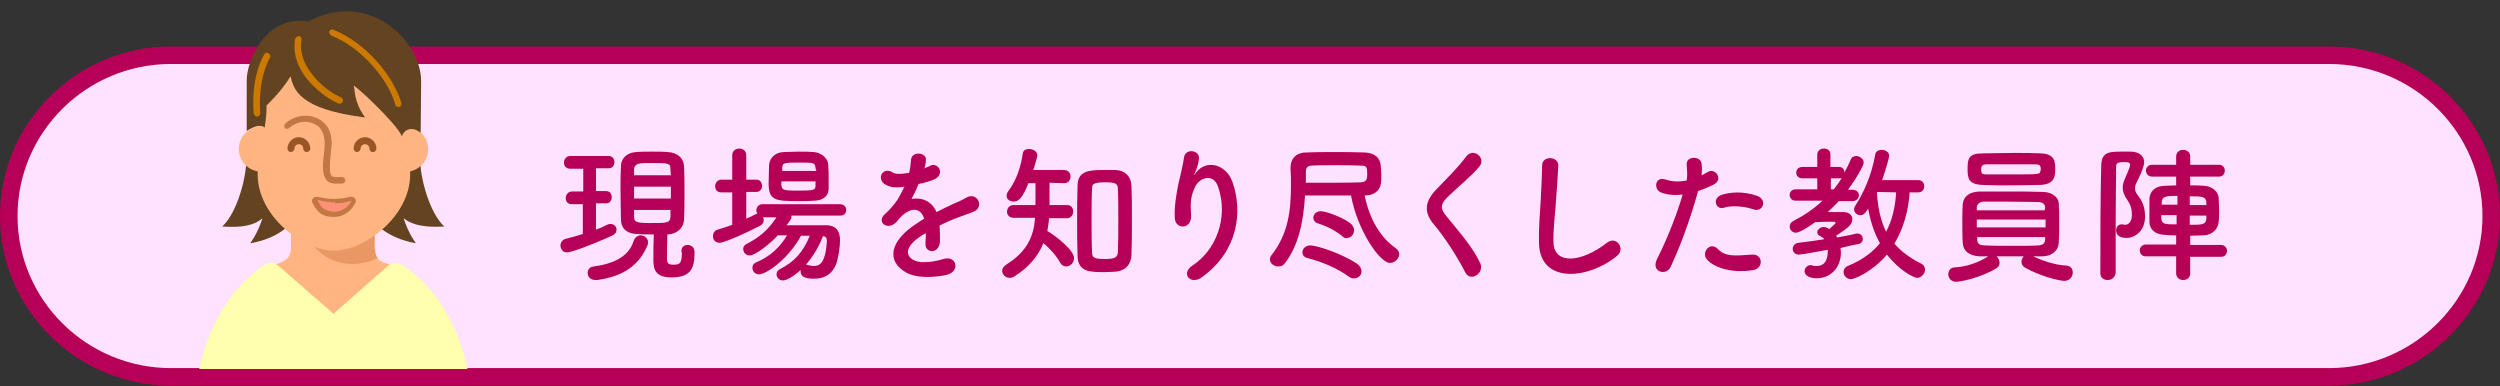
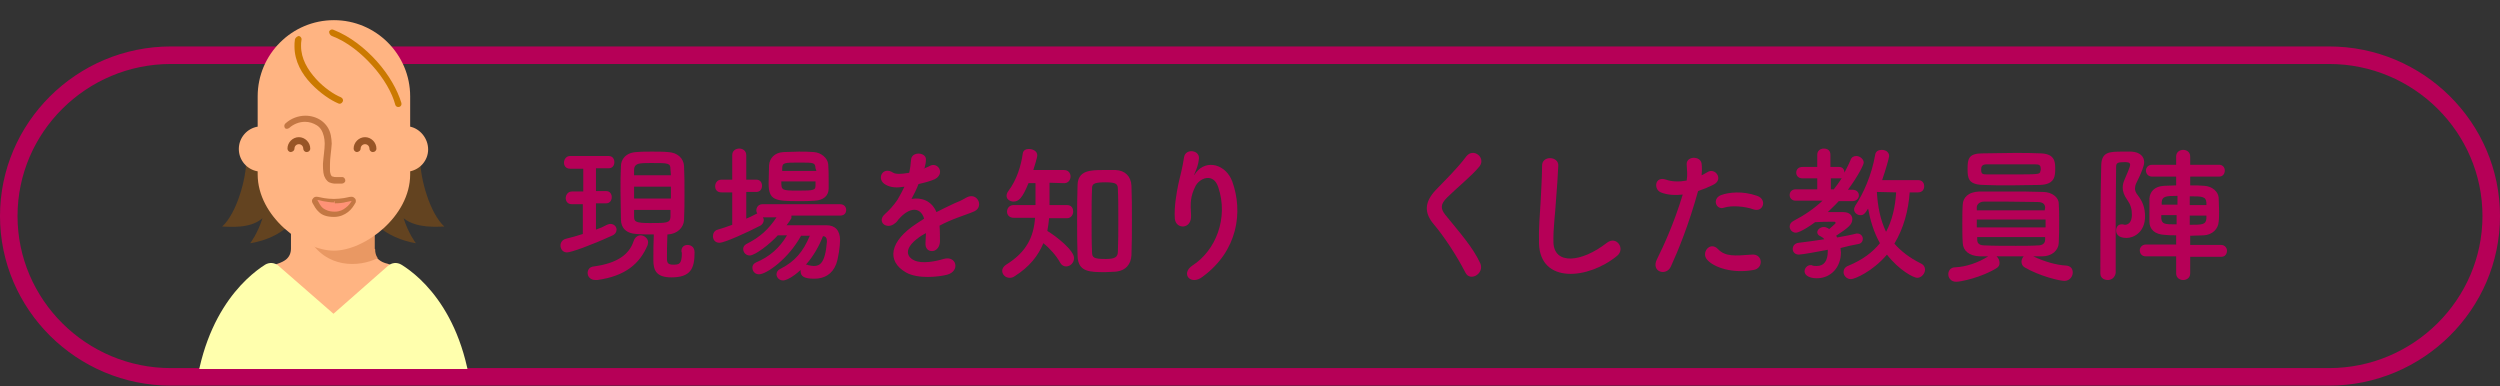
<svg xmlns="http://www.w3.org/2000/svg" xmlns:xlink="http://www.w3.org/1999/xlink" version="1.1" id="レイヤー_1" x="0px" y="0px" viewBox="0 0 570.5 88.1" style="enable-background:new 0 0 570.5 88.1;" xml:space="preserve">
  <rect x="0" y="0" width="570.5" height="88.1" fill="#333333" stroke="none" />
  <style type="text/css">
	.st0{fill:#FFE2FF;}
	.st1{fill:none;stroke:#B60057;stroke-width:4;stroke-linecap:round;stroke-linejoin:round;stroke-miterlimit:10;}
	.st2{fill:#B60057;}
	.st3{clip-path:url(#SVGID_00000127764223012110746390000009305941533332905648_);}
	.st4{fill:#634320;}
	.st5{fill:#FFB482;}
	.st6{fill:#E99863;}
	.st7{fill:#FFFFAD;}
	.st8{fill:#C37743;}
	.st9{fill:#FF9276;}
	.st10{fill:#985526;}
	.st11{fill:#CB7900;}
</style>
  <g>
    <g>
-       <path class="st0" d="M568.5,49.3c0,20.2-16.7,36.7-37,36.7H39c-20.4,0-37-16.5-37-36.7s16.6-36.7,37-36.7h492.5    C551.9,12.6,568.5,29.1,568.5,49.3z" />
      <path class="st1" d="M568.5,49.3c0,20.2-16.7,36.7-37,36.7H39c-20.4,0-37-16.5-37-36.7s16.6-36.7,37-36.7h492.5    C551.9,12.6,568.5,29.1,568.5,49.3z" />
    </g>
    <g>
      <path class="st2" d="M133.1,46.6h-2.6c-1,0-1.4-0.7-1.4-1.4c0-0.7,0.5-1.5,1.4-1.5h2.6v-5.2h-3c-1,0-1.4-0.7-1.4-1.4    c0-0.7,0.5-1.5,1.4-1.5h8.8c0.9,0,1.3,0.7,1.3,1.4s-0.4,1.4-1.3,1.4h-2.9v5.2h2.3c0.9,0,1.3,0.7,1.3,1.4s-0.4,1.4-1.3,1.4h-2.3v6    c0.9-0.3,1.8-0.7,2.5-1.1c0.3-0.1,0.5-0.2,0.8-0.2c0.8,0,1.4,0.6,1.4,1.3c0,0.5-0.3,1.1-1.1,1.4c-4.8,2.2-9.3,3.8-10.2,3.8    c-1,0-1.5-0.8-1.5-1.6c0-0.6,0.4-1.3,1.2-1.5c1.3-0.3,2.6-0.7,3.9-1.1V46.6z M136.3,63.9c-0.2,0-0.3,0-0.4,0    c-1.2,0-1.8-0.8-1.8-1.6c0-0.7,0.4-1.4,1.4-1.5c5.3-0.7,8.1-2.7,9.1-5.8c0.3-0.9,1-1.3,1.6-1.3c0.8,0,1.7,0.7,1.7,1.6    c0,0.2-0.1,0.4-0.1,0.6C146,60.2,142.7,63,136.3,63.9z M155.5,57.3c0-1,0.7-1.4,1.4-1.4c0.7,0,1.6,0.4,1.6,1.7    c0,3.7-0.9,5.7-5.3,5.7c-3.5,0-4.1-1.7-4.1-3.9c0-2,0-4,0.1-5.9c-1.4,0-2.8,0-3.9-0.1c-2.4-0.1-3.6-1.4-3.6-3.3    c0-2.1-0.1-4.4-0.1-6.6c0-1.9,0-3.8,0.1-5.6c0-1.5,1.1-3.1,3.6-3.2c1-0.1,2.3-0.1,3.5-0.1c1.3,0,2.6,0,3.6,0.1    c2.3,0.1,3.6,1.5,3.7,3.2c0.1,2,0.1,4,0.1,6.2c0,2.1,0,4.1-0.1,6.1c-0.1,1.8-1.6,3.2-3.7,3.3h-0.1c-0.1,2.1-0.1,4-0.1,5.6    c0,0.9,0.3,1.3,1.4,1.3c1.4,0,2-0.1,2-2.7C155.5,57.5,155.5,57.4,155.5,57.3L155.5,57.3z M153,38.6c0-1.4-0.5-1.4-4.3-1.4    c-1,0-2,0-2.6,0.1c-0.9,0.1-1.4,0.6-1.4,1.4l0,1.3h8.4L153,38.6z M153.1,42.6h-8.4v2.7h8.4V42.6z M144.7,47.9c0,0.5,0,1.1,0,1.6    c0,1.1,0.4,1.4,3.6,1.4c3.9,0,4.6,0,4.7-1.4c0-0.5,0-1.1,0-1.6H144.7z" />
      <path class="st2" d="M180.6,49.8c-0.3,0.5-0.7,1.1-1.1,1.6c2,0,4.4,0,6.6,0c0.9,0,1.7,0,2.5,0c2,0,3.1,1.2,3.1,3.4    c0,1.4-0.4,4.2-0.9,5.5c-0.9,2.3-2.7,3.3-5,3.3c-2.2,0-3.1-0.5-3.1-1.7c0-0.1,0-0.2,0-0.3c-1.7,1.6-3.3,2.4-4,2.4    c-0.9,0-1.5-0.7-1.5-1.4c0-0.4,0.2-0.9,0.8-1.2c3.4-1.7,5.3-4,6.8-7.6h-2c-2.9,5.3-7.9,8.8-9.6,8.8c-0.9,0-1.5-0.7-1.5-1.5    c0-0.5,0.2-0.9,0.8-1.2c3.1-1.3,5.4-3.3,7.1-6.2c-0.7,0-1.4,0-2.1,0c-1.8,2-5.2,4.6-6.4,4.6c-0.9,0-1.5-0.7-1.5-1.5    c0-0.4,0.2-0.8,0.7-1.1c3.2-1.6,5.1-3.4,6.9-6.1h-3.1c0.1,0.2,0.2,0.4,0.2,0.6c0,0.5-0.3,1.1-1,1.4c-2.5,1.3-7.9,3.8-9.1,3.8    c-1,0-1.5-0.7-1.5-1.5c0-0.6,0.3-1.3,1.1-1.5c1.1-0.3,2.2-0.7,3.3-1.1l0-7.4h-2.5c-1,0-1.4-0.7-1.4-1.4c0-0.7,0.5-1.5,1.4-1.5h2.5    v-5.6c0-1,0.8-1.5,1.6-1.5c0.8,0,1.6,0.5,1.6,1.5v5.6h2.3c0.9,0,1.3,0.7,1.3,1.4s-0.4,1.4-1.3,1.4h-2.3v6.1c0.7-0.3,1.4-0.6,2.1-1    c0.2-0.1,0.3-0.1,0.4-0.2c-0.1-0.2-0.2-0.4-0.2-0.7c0-0.7,0.5-1.4,1.4-1.4h17.7c0.9,0,1.4,0.6,1.4,1.3c0,0.7-0.4,1.3-1.4,1.3    H180.6z M185.9,45.8c-1.1,0.1-2.4,0.1-3.6,0.1c-5.5,0-6.9-0.2-6.9-4.1c0-1.3,0.1-2.9,0.1-4.1c0.1-1.5,1.2-2.9,3.3-3    c1.2,0,2.3-0.1,3.5-0.1c1.2,0,2.3,0,3.4,0.1c1.7,0.1,3.2,1.4,3.3,2.8c0.1,1.1,0.1,2.4,0.1,3.7c0,0.6,0,1.2,0,1.8    C189.1,44.7,187.9,45.7,185.9,45.8z M186.2,41.4h-7.9c0,2,0,2.1,3.8,2.1c3.7,0,4-0.1,4-1.2V41.4z M186.1,38.4    c-0.1-1.3-0.3-1.3-3.7-1.3c-3.5,0-3.9,0-3.9,1.4l0,0.5h7.8L186.1,38.4z M183.9,60.4c0.1,0,0.1,0,0.2,0s0.2,0,0.3,0.1    c0.5,0.1,0.9,0.2,1.3,0.2c1.3,0,2.6-0.5,3-5.5c0-0.1,0-0.1,0-0.2c0-0.7-0.3-1.1-0.9-1.1C186.9,56.2,185.6,58.5,183.9,60.4z" />
      <path class="st2" d="M210.7,38.5c0.5-0.2,1.1-0.4,1.4-0.6c1.9-1.1,3.7,1.7,1.2,3c-0.9,0.4-2.3,0.8-3.7,1.1c-0.4,1.1-1,2.3-1.6,3.4    c2.3-0.4,4.6,0.4,5.7,3c1.4-0.7,2.8-1.4,4.1-2c0.8-0.3,1.7-0.7,2.7-1.3c2.5-1.4,4.1,2,1.9,3.1c-1.1,0.5-1.9,0.7-3.7,1.4    c-1.4,0.5-3,1.2-4.3,1.9c0.1,1.1,0.1,2.5,0.1,3.7c-0.1,1.4-1,2.1-1.8,2.1c-0.9,0-1.6-0.6-1.5-1.9c0-0.7,0.1-1.5,0.1-2.2    c-0.3,0.2-0.6,0.3-0.9,0.5c-4.2,2.7-3.7,4.8-1.8,5.7c1.8,0.9,5.1,0.2,6.7-0.3c3-0.9,3.9,2.8,0.8,3.6c-2,0.5-6.6,1-9.3-0.5    c-4.6-2.6-3.8-7.2,2.4-11.2c0.5-0.3,1-0.7,1.7-1.1c-0.9-2.9-3.5-2.5-5.7,0c0,0-0.1,0.1-0.1,0.1c-0.3,0.4-0.5,0.7-0.8,0.9    c-1.9,1.7-4.4-0.3-2.3-2.1c0.9-0.8,2-2,2.8-3.2c0.6-1,1.1-2,1.6-3c-1.8,0.3-3.1,0.2-4.2-0.4c-2.4-1.2-0.8-4.4,1.6-2.8    c0.6,0.4,2,0.3,3.2,0.1c0.1,0,0.3,0,0.5-0.1c0.2-1,0.3-1.7,0.4-2.9c0.1-2,3.3-1.8,3.4-0.2c0,0.7-0.1,1.3-0.3,2L210.7,38.5z" />
      <path class="st2" d="M239.4,49.8c-0.1,1-0.2,1.9-0.4,2.9c2,1.2,6.1,4.4,6.1,6.2c0,1.1-0.9,1.9-1.8,1.9c-0.5,0-1-0.2-1.4-0.9    c-0.8-1.5-2.4-3.3-3.8-4.4c-1.2,2.9-3.2,5.4-6.5,7.5c-0.4,0.3-0.8,0.4-1.2,0.4c-1,0-1.7-0.8-1.7-1.6c0-0.5,0.3-1,0.9-1.4    c4.7-2.9,6.3-6.4,6.6-10.7h-4.9c-1,0-1.5-0.7-1.5-1.4c0-0.7,0.5-1.5,1.5-1.5h5c0-5,0-5,0-5l-1.6,0c-1.4,3.5-2.3,4.2-3.4,4.2    c-0.8,0-1.6-0.5-1.6-1.3c0-0.3,0.1-0.7,0.4-1.1c1.9-2.5,2.9-5.7,3.3-8.6c0.1-0.7,0.7-1,1.4-1c0.9,0,1.9,0.5,1.9,1.4    c0,0.2,0,0.6-0.9,3.4h7c1,0,1.5,0.7,1.5,1.5c0,0.7-0.5,1.5-1.4,1.5c0,0,0,0-0.1,0l-3.3-0.1c0,1.6,0,3.6,0,5.1h4    c1,0,1.4,0.7,1.4,1.5c0,0.7-0.5,1.5-1.4,1.5H239.4z M252.2,62.1c-3.5,0-6.2,0-6.3-3.7c-0.1-2.5-0.1-5.3-0.1-8.1    c0-2.8,0-5.5,0.1-8.1c0.1-3.3,2.9-3.4,5.8-3.4c1,0,2,0,2.9,0c2.1,0.1,3.5,1.4,3.6,3.6c0.1,2.4,0.1,5.1,0.1,7.8s0,5.4-0.1,8    c-0.1,2.1-1.3,3.6-3.7,3.8C253.9,62,253.1,62.1,252.2,62.1z M255.2,50.2c0-2.5,0-5-0.1-7c0-1.2-0.3-1.6-2.9-1.6    c-2.9,0-3,0.5-3,1.6c-0.1,2-0.1,4.4-0.1,6.8c0,2.7,0,5.3,0.1,7.5c0,1.3,0.4,1.6,3.1,1.6c2.1,0,2.8-0.4,2.8-1.7    C255.2,55.3,255.2,52.7,255.2,50.2z" />
      <path class="st2" d="M272.1,60.6c5.3-3.4,8.3-10.8,5.9-17.9c-1.1-3.4-4.4-2.1-5.3,0c-1,2.1-1.1,3.5-0.9,6.4    c0.2,3.3-3.5,3.3-3.7,0.8c-0.2-2.7,0.4-5.9,0.8-7.9c0.4-1.7,1-4,1.3-6.1c0.3-2.1,3.6-1.7,3.4,0.3c-0.1,1.2-0.5,2.3-0.9,3.2    c-0.4,0.9-0.1,0.5,0.2,0c2.5-3.2,6.9-1.8,8.3,2c2.5,6.9,1.3,15.8-6.7,21.7C271.8,65.3,269.3,62.5,272.1,60.6z" />
-       <path class="st2" d="M311.4,44.6c1.2,5.6,3.6,9.6,7.2,12.1c0.5,0.4,0.7,0.9,0.7,1.3c0,1-1,2-2.1,2c-2.3,0-7.4-7.3-8.9-15.4    c-2.4,0-5,0-7.5,0c-1,0-2,0-3,0c-0.3,5.6-1.4,11.5-4.7,15.6c-0.4,0.5-0.9,0.6-1.4,0.6c-1,0-1.9-0.7-1.9-1.6c0-0.3,0.1-0.6,0.3-0.9    c3.9-4.9,4.5-10.3,4.5-16.1c0-1.2,0-2.5-0.1-3.7c0-0.1,0-0.1,0-0.2c0-2.2,1.4-3.5,3.5-3.5c2-0.1,4-0.1,6.2-0.1    c2.4,0,4.9,0,7.3,0.1c2.4,0.1,3.5,1.4,3.6,3.1c0,0.4,0.1,1.2,0.1,1.8c0,0.5,0,1,0,1.4C315.2,43.1,314,44.6,311.4,44.6L311.4,44.6z     M307.9,63.2c-2.7-2-6.3-3.5-9.5-4.3c-0.8-0.2-1.2-0.7-1.2-1.3c0-0.8,0.7-1.6,1.8-1.6c1.6,0,7.5,2,10.7,4.2c0.7,0.5,1,1.2,1,1.7    c0,0.9-0.7,1.6-1.6,1.6C308.8,63.6,308.4,63.5,307.9,63.2z M297.9,41.7c1.4,0,3,0,4.5,0c3,0,6,0,8.2-0.1c1.4-0.1,1.4-1,1.4-2    c0-1.4-0.2-1.8-1.2-1.8c-1.9-0.1-4.1-0.1-6.3-0.1c-1.9,0-3.7,0-5.2,0.1c-1,0-1.3,0.6-1.3,1.4V41.7z M306.3,53.9    c-1.5-1.3-3.8-2.4-5.5-2.9c-0.7-0.2-1.1-0.7-1.1-1.3c0-0.7,0.6-1.5,1.7-1.5c1.3,0,5.2,1.5,6.8,2.8c0.5,0.4,0.8,1,0.8,1.5    c0,1-0.7,1.8-1.6,1.8C307.1,54.4,306.7,54.3,306.3,53.9z" />
      <path class="st2" d="M334.4,62.2c-2-3.9-4.9-8.3-7.2-11c-2.2-2.6-2.2-5,0.4-7.8c2.3-2.4,4.9-4.9,7-7.7c1.6-2.1,4.6,0.3,3,2.3    c-1.7,2.1-5.3,5-7.4,7.1c-1.5,1.5-1.5,2.5-0.4,3.9c3.4,4.2,6.3,7.4,8,11.1C338.8,62.4,335.5,64.4,334.4,62.2z" />
      <path class="st2" d="M351.2,55.6c-0.1-3.6,0.2-6.5,0.4-10.1c0.1-2.2,0.3-5.5,0.3-7.6c-0.1-2.5,3.8-2.3,3.7-0.1    c-0.1,2.1-0.3,5.4-0.5,7.6c-0.2,3.6-0.7,6.7-0.6,10c0.2,5,6.3,4.6,12.2,0c2.2-1.7,4.3,1.4,2.3,3C362.4,63.8,351.5,64.8,351.2,55.6    z" />
      <path class="st2" d="M381.3,60.8c-1,2.3-4.6,1.3-3.2-1.6c1.5-3,3.9-8.2,5.9-14.8c-1.8,0.2-3.5,0.1-5-0.5c-1.7-0.7-1.4-3.8,1.2-2.9    c1.4,0.5,3.1,0.5,4.7,0.2c0.2-1.3,0.1-2.2,0-3.7c-0.1-1.9,3.1-2,3.4-0.2c0.1,0.8,0.1,1.8,0,2.7c0.5-0.2,0.9-0.5,1.3-0.7    c1.8-1.2,3.9,1.7,1.3,2.9c-1,0.5-2.2,1-3.4,1.4C385.4,51.2,383,57.1,381.3,60.8z M389.6,59.3c-1.5-1.6,0.6-4.3,2.4-2.5    c1.7,1.8,3.8,1.6,7.8,1.3c2.5-0.2,2.7,3.1,0.4,3.5C395.3,62.5,391.1,61,389.6,59.3z M393.4,47.4c-1.8,0.6-2.8-2.1-0.6-2.9    c1.7-0.6,4.8-1,8.2,0.2c2.3,0.8,1.4,3.8-0.8,3.1C398.3,47.1,395.2,46.8,393.4,47.4z" />
      <path class="st2" d="M417.4,52.3c0.1-0.1,1.5-1.3,1.5-1.4c0-0.1-0.1-0.3-0.3-0.3c-1.6,0-3,0-4.4,0.1c-0.2,0.2-3.3,2.4-4.4,2.4    c-0.8,0-1.4-0.7-1.4-1.4c0-0.5,0.3-1,0.9-1.3c2.5-1.3,4.7-2.8,6.6-4.6l-6.1,0c-0.9,0-1.4-0.6-1.4-1.3s0.5-1.3,1.4-1.3h4.9v-2.5    h-3.4c-0.9,0-1.4-0.6-1.4-1.3s0.5-1.3,1.4-1.3h3.4v-2.8c0-0.9,0.7-1.4,1.5-1.4c0.8,0,1.5,0.4,1.5,1.4l0,2.8h2    c0.8,0,1.2,0.6,1.2,1.3c0.5-1,1-1.9,1.4-2.9c0.2-0.6,0.7-0.9,1.3-0.9c0.8,0,1.7,0.7,1.7,1.5c0,0.5-1.3,3.1-3.6,6.2h1    c1,0,1.5,0.6,1.5,1.3c0,0.6-0.5,1.3-1.5,1.3h0l-3.1,0c-0.8,0.9-1.7,1.7-2.5,2.5c1.2,0,2.4,0,3.5,0c1.5,0,2.1,0.8,2.1,1.6    c0,1.2-0.8,1.9-3.7,3.8c0.1,0.1,0.2,0.3,0.2,0.4c1.7-0.3,3.3-0.6,4.4-0.9c0.1,0,0.2,0,0.3,0c0.7,0,1.2,0.6,1.2,1.2    c0,0.5-0.3,1.1-1.1,1.2c-1.1,0.2-2.5,0.5-4,0.9c0,0.3,0.1,0.7,0.1,1c0,3.4-2.3,5.9-5.5,5.9c-1.6,0-2.8-0.6-2.8-1.6    c0-0.7,0.6-1.4,1.4-1.4c0.1,0,0.3,0,0.4,0.1c0.3,0.1,0.7,0.1,1,0.1c1.6,0,2.5-1.1,2.5-3.4c0-0.1,0-0.2,0-0.3    c-1.6,0.3-5.8,1.1-6.6,1.1c-0.9,0-1.4-0.6-1.4-1.3c0-0.6,0.4-1.3,1.4-1.4c1.8-0.2,3.8-0.5,5.8-0.8c-0.2-0.3-0.5-0.5-0.9-0.7    c-0.5-0.2-0.7-0.6-0.7-0.9c0-0.6,0.7-1.2,1.5-1.2c0.3,0,0.6,0.1,1,0.3L417.4,52.3z M418.4,43.3c0.7-0.9,1.3-1.7,1.9-2.7    c-0.1,0.1-0.3,0.1-0.5,0.1h-2v2.5H418.4z M435.8,43.8c-0.3,4.3-1.4,8.3-3.5,11.8c1.5,1.7,3.4,3.2,6,4.5c0.7,0.3,1,0.9,1,1.4    c0,0.9-0.8,1.9-1.8,1.9c-0.8,0-4.1-1.7-6.9-5.3c-3.3,3.9-7.4,5.6-8.2,5.6c-1,0-1.7-0.8-1.7-1.6c0-0.6,0.3-1.2,1.2-1.5    c3.1-1.3,5.4-3,7.1-5.1c-1.4-2.5-2.2-5.2-2.7-7.9c-0.8,1.3-1.1,1.5-1.8,1.5c-0.7,0-1.4-0.6-1.4-1.3c0-0.3,0.1-0.5,0.3-0.9    c1.8-2.7,3.7-6.9,4.5-11.5c0.1-0.9,0.8-1.2,1.5-1.2c0.9,0,1.7,0.5,1.7,1.4c0,0.4-0.8,3.2-1.6,5.5l8.2,0c1,0,1.4,0.7,1.4,1.4    s-0.4,1.4-1.4,1.4H435.8z M428.3,43.8c0.2,3.4,0.8,6.4,2.1,9.1c1.4-2.6,2.1-5.7,2.3-9L428.3,43.8z" />
      <path class="st2" d="M471.5,60.6c1.1,0.1,1.5,0.8,1.5,1.6c0,0.9-0.7,1.9-1.9,1.9c-1.1,0-5.7-1.1-9.1-3.1c-0.5-0.3-0.7-0.8-0.7-1.3    c0-0.4,0.2-0.9,0.5-1.2c-2,0-4.2,0-6.2,0c0.4,0.3,0.7,0.9,0.7,1.5c0,0.5-0.2,0.9-0.7,1.2c-3.4,2.1-8.1,3.1-9.2,3.1    c-1.2,0-1.8-0.9-1.8-1.7c0-0.8,0.5-1.6,1.6-1.6c2.3-0.1,5.2-1,7.5-2.5c-0.6,0-1.3,0-1.9,0c-2.5-0.1-3.8-1.3-3.9-3    c-0.1-1.3-0.1-2.9-0.1-4.5c0-1.6,0-3.2,0.1-4.4c0.1-1.4,1.1-2.8,3.8-2.9c1.8,0,4,0,6.3,0c2.8,0,5.6,0,8.2,0.1    c2.1,0,3.6,1.3,3.6,2.6c0.1,1.2,0.1,2.6,0.1,4c0,1.8,0,3.5-0.1,5.1c-0.1,1.6-1.5,3-3.8,3c-0.6,0-1.3,0-2,0    C466.5,59.7,469.3,60.5,471.5,60.6z M458.9,42.3c-2.3,0-4.5,0-6.4-0.1c-3.4-0.1-3.5-1.6-3.5-3.7c0-2.2,0.2-3.5,3.4-3.5    c2.2,0,4.8-0.1,7.3-0.1c2.1,0,4.2,0,6,0.1c3.1,0.1,3.3,1.8,3.3,3.4c0,1.7,0,3.7-3.5,3.8C463.4,42.2,461.1,42.3,458.9,42.3z     M466.8,50.1h-15.7v1.8h15.7V50.1z M466.7,47.4c0-0.8-0.5-1.3-1.7-1.3c-2,0-4.9-0.1-7.6-0.1c-1.7,0-3.3,0-4.6,0    c-1.1,0-1.7,0.7-1.7,1.3V48h15.5L466.7,47.4z M451.2,54.1v0.6c0,1,0.7,1.3,1.7,1.3c1.9,0.1,4.6,0.1,7.1,0.1c1.8,0,3.6,0,5.1-0.1    c0.9,0,1.6-0.4,1.6-1.3c0-0.2,0-0.4,0-0.6H451.2z M465.7,38.6c0-0.9-0.3-1.1-1.3-1.1c-1.6,0-3.6,0-5.5,0c-1.9,0-3.9,0-5.5,0    c-1.2,0-1.3,0.6-1.3,1.2c0,1,0.3,1.1,1.3,1.1c1.6,0,3.5,0,5.5,0c6.4,0,6.6,0,6.7-0.7C465.7,38.9,465.7,38.7,465.7,38.6z" />
      <path class="st2" d="M481,63.9c-0.9,0-1.7-0.5-1.7-1.5c0-6.2,0-17.9,0.2-24.7c0.1-3.1,1.9-3.1,5-3.1c0.6,0,1.3,0,1.9,0    c1.9,0.1,2.9,1.1,2.9,2.4c0,0.8-0.5,2.2-1.8,4.8c-0.2,0.4-0.3,0.9-0.3,1.2c0,0.5,0.2,1,0.6,1.5c1.1,1.4,1.7,2.8,1.7,4.9    c0,3.6-2.6,4.9-4.2,4.9c-2.1,0-2.4-1.1-2.4-1.7c0-0.7,0.4-1.4,1.2-1.4c0.1,0,0.2,0,0.3,0c0.2,0,0.3,0.1,0.5,0.1    c0.8,0,1.6-0.6,1.6-2.3c0-1.3-0.3-2.3-1-3.3c-0.8-1.1-1.1-2-1.1-2.9c0-0.7,0.2-1.3,0.5-2c0.1-0.3,1.2-2.6,1.2-3.2    s-0.7-0.6-1.3-0.6c-1.6,0-1.9,0.2-1.9,1.1c0,2.9-0.1,7-0.1,11.3c0,10.7,0,11.6,0,12.9C482.6,63.4,481.8,63.9,481,63.9z     M499.8,58.5v3.9c0,1-0.8,1.5-1.6,1.5c-0.8,0-1.6-0.5-1.6-1.5v-3.9h-6.9c-1,0-1.4-0.7-1.4-1.4c0-0.6,0.5-1.3,1.4-1.3h6.9v-2.1    c-0.9,0-1.8,0-2.6-0.1c-2.3-0.1-3.5-1.3-3.5-3c0-0.9,0-1.9,0-2.8s0-1.8,0-2.5c0.1-1.4,1-2.8,3.4-2.9c0.9,0,1.8-0.1,2.7-0.1v-2    h-5.5c-0.9,0-1.4-0.7-1.4-1.4c0-0.6,0.5-1.3,1.4-1.3h5.5v-1.9c0-1,0.8-1.5,1.6-1.5c0.8,0,1.6,0.5,1.6,1.5v1.9h6.6    c0.9,0,1.3,0.7,1.3,1.3c0,0.7-0.4,1.4-1.3,1.4h-6.6v2c1.1,0,2.2,0,3.2,0.1c1.9,0.1,3.2,1.4,3.3,2.7c0,1,0.1,2,0.1,3.1    c0,0.8,0,1.7-0.1,2.4c-0.1,1.6-1.4,3-3.4,3.1c-1,0-2,0.1-3.1,0.1v2.1h7.1c0.8,0,1.3,0.7,1.3,1.3c0,0.7-0.4,1.4-1.3,1.4H499.8z     M496.8,44.7c-2.5,0-3.4,0.1-3.5,1.4c0,0.2,0,0.4,0,0.6h3.6V44.7z M496.8,49.1h-3.6c0,0.3,0,0.5,0,0.7c0.1,1.4,0.9,1.4,3.5,1.4    V49.1z M503.5,46.8c0-0.2,0-0.4,0-0.6c-0.1-1.4-1.1-1.4-3.8-1.4v2H503.5z M499.7,49.1v2.2c2.7,0,3.7,0,3.8-1.4c0-0.2,0-0.5,0-0.7    H499.7z" />
    </g>
    <g>
      <defs>
        <rect id="SVGID_1_" x="37.1" width="77.8" height="84.2" />
      </defs>
      <clipPath id="SVGID_00000083049086029426700420000007997695367394537402_">
        <use xlink:href="#SVGID_1_" style="overflow:visible;" />
      </clipPath>
      <g style="clip-path:url(#SVGID_00000083049086029426700420000007997695367394537402_);">
        <path class="st4" d="M56.2,36.5c0,4.3-2.2,12.2-5.5,15.2c1.7,0,6.3,0.6,9.2-1.9c-1.1,3.5-2.8,5.7-2.8,5.7s7.6-0.9,10.7-6.5     c3.1-5.5,0-24.2,0-24.2L56.2,36.5z" />
        <path class="st4" d="M101.4,51.7c-3.3-3-5.5-10.9-5.5-15.2L84.2,24.8c0,0-3.1,18.7,0,24.2c3.1,5.5,10.7,6.5,10.7,6.5     s-1.7-2.2-2.8-5.7C95.1,52.2,99.8,51.7,101.4,51.7z" />
        <path class="st5" d="M101.9,80.7c-0.2,1.7-10.6-7.1-25.9-7.1s-25.7,8.8-25.9,7.1c-0.7-7,8.9-19.1,13.2-20.5c0.9-0.3,1.5-0.6,2-1     c0.7-0.6,1.1-1.4,1.1-2.5v-3.6c-0.6-0.6-1.2-1.5-1.8-2.5h22.6c-0.5,1-1.1,1.9-1.8,2.5v3.6c0,0.9,0.2,1.6,0.6,2.1     c0.1,0.2,0.3,0.3,0.5,0.5c0.5,0.4,1.1,0.7,2,0.9C93.1,61.7,102.6,73.7,101.9,80.7z" />
        <path class="st6" d="M85.6,56.8c0,0.9,0.2,1.6,0.6,2.1C82,61,74.4,61.4,70.4,54.3l13.7-3.6h3.2c-0.5,1-1.1,1.9-1.8,2.5V56.8z" />
        <path class="st7" d="M88.5,60.7L76.1,71.6h0L63.6,60.7c-0.9-0.8-2.1-0.9-3.1-0.3c-4.4,2.8-15.6,12.1-16.4,35h31.9H108     c-0.7-23-12-32.3-16.4-35C90.6,59.8,89.4,59.9,88.5,60.7z" />
        <path class="st5" d="M93.6,28.9V22c0-9.6-7.8-17.4-17.4-17.4S58.8,12.4,58.8,22v6.9c-2.4,0.4-4.3,2.5-4.3,5.1s1.9,4.7,4.3,5.1     v0.7c0,9.6,10.4,17.4,17.4,17.4c7,0,17.4-7.8,17.4-17.4v-0.7c2.3-0.5,4.1-2.5,4.1-5S95.9,29.4,93.6,28.9z" />
        <path class="st8" d="M66,29.2c1-0.9,2.3-1.4,3.6-1.4c1,0,1.9,0.3,2.7,0.8c0.8,0.5,1.3,1.3,1.6,2.5c0.1,0.5,0.2,1,0.2,1.6     c0,1.5-0.3,3-0.4,4.7l0,0.2c0,0.5,0,1.1,0.1,1.8c0.1,0.3,0.1,0.7,0.3,1c0.1,0.3,0.3,0.6,0.6,0.9c0.3,0.3,0.6,0.4,1,0.5     c0.3,0.1,0.6,0.1,0.9,0.1c0.4,0,0.9,0,1.2,0l0.2,0c0.4,0,0.8-0.3,0.8-0.7c0-0.4-0.3-0.8-0.7-0.8c-0.1,0-0.2,0-0.3,0     c-0.4,0-0.8,0-1.2,0c-0.2,0-0.4,0-0.6-0.1c-0.2,0-0.2-0.1-0.3-0.1c-0.1-0.1-0.1-0.2-0.2-0.3c-0.1-0.3-0.2-0.6-0.2-1     c0-0.4,0-0.8,0-1.2l0-0.2c0-1.5,0.3-3,0.4-4.7c0-0.6-0.1-1.3-0.2-1.9c-0.3-1.5-1.1-2.6-2.2-3.4c-1-0.7-2.3-1.1-3.6-1.1     c-1.6,0-3.3,0.6-4.6,1.8c-0.3,0.3-0.3,0.8,0,1.1C65.2,29.4,65.6,29.5,66,29.2L66,29.2z" />
        <path class="st9" d="M76.4,45.9c2,0,3.4-0.5,4.1-0.5c0.3,0,0.5,0.3,0.3,0.6c-0.8,1.4-2,3-4.5,3c-2.9,0-3.7-1.6-4.5-3     c-0.2-0.3,0-0.6,0.3-0.6C72.9,45.4,74.4,45.9,76.4,45.9z" />
        <path class="st8" d="M76.4,45.9v0.5c1,0,1.9-0.1,2.6-0.3c0.7-0.1,1.3-0.3,1.5-0.3l0,0l0,0l0,0l0-0.5v0.5l0,0l0-0.5v0.5v-0.1     l-0.1,0.1l0.1,0v-0.1l-0.1,0.1l0.1-0.1h-0.1l0,0.1l0.1-0.1h-0.1h0.1l-0.1-0.1l0,0.1h0.1l-0.1-0.1l0,0c-0.4,0.7-0.8,1.3-1.5,1.8     c-0.6,0.5-1.4,0.9-2.5,0.9c-1.4,0-2.1-0.4-2.7-0.8c-0.6-0.5-0.9-1.2-1.3-1.9l-0.1,0.1h0.1l0-0.1l-0.1,0.1h0.1h-0.1l0.1,0.1l0-0.1     h-0.1l0.1,0.1l-0.1-0.1l0,0.1l0.1,0l-0.1-0.1l0,0.1v-0.5l-0.1,0.4l0.1,0v-0.5l-0.1,0.4l0,0l0,0c0.2,0,0.8,0.1,1.5,0.3     c0.7,0.1,1.6,0.3,2.6,0.3V45.9v-0.5c-0.9,0-1.8-0.1-2.4-0.2c-0.7-0.1-1.2-0.3-1.7-0.3l0,0.5l0.1-0.5l-0.1,0     c-0.3,0-0.5,0.1-0.7,0.3c-0.2,0.2-0.3,0.4-0.3,0.6c0,0.2,0,0.3,0.1,0.5c0.4,0.7,0.8,1.5,1.5,2.1c0.7,0.7,1.8,1.1,3.4,1.1     c1.4,0,2.4-0.5,3.2-1.1c0.8-0.6,1.3-1.4,1.7-2.1l0,0c0.1-0.1,0.1-0.3,0.1-0.5c0-0.2-0.1-0.5-0.3-0.6c-0.2-0.2-0.4-0.3-0.7-0.3     l0,0l0,0l0,0.4l0-0.4l0,0l0,0.4l0-0.4l0,0.5l0-0.5c-0.5,0-1,0.2-1.7,0.3c-0.7,0.1-1.5,0.2-2.4,0.2V45.9z" />
-         <path class="st10" d="M67.2,33.9c0-0.6,0.5-1,1-1c0.6,0,1,0.5,1,1c0,0.4,0.3,0.8,0.8,0.8c0.4,0,0.8-0.3,0.8-0.8     c0-1.4-1.2-2.6-2.6-2.6c-1.4,0-2.6,1.2-2.6,2.6c0,0.4,0.3,0.8,0.8,0.8C66.9,34.6,67.2,34.3,67.2,33.9L67.2,33.9z" />
+         <path class="st10" d="M67.2,33.9c0-0.6,0.5-1,1-1c0.6,0,1,0.5,1,1c0,0.4,0.3,0.8,0.8,0.8c0.4,0,0.8-0.3,0.8-0.8     c0-1.4-1.2-2.6-2.6-2.6c-1.4,0-2.6,1.2-2.6,2.6c0,0.4,0.3,0.8,0.8,0.8C66.9,34.6,67.2,34.3,67.2,33.9L67.2,33.9" />
        <path class="st10" d="M82.3,33.9c0-0.6,0.5-1,1-1c0.6,0,1,0.5,1,1c0,0.4,0.3,0.8,0.8,0.8c0.4,0,0.8-0.3,0.8-0.8     c0-1.4-1.2-2.6-2.6-2.6c-1.4,0-2.6,1.2-2.6,2.6c0,0.4,0.3,0.8,0.8,0.8C82,34.6,82.3,34.3,82.3,33.9L82.3,33.9z" />
-         <path class="st4" d="M66.3,17.4c0.7,2.8,1.6,7.5,17,9.4c-2.7-3.8-2.2-6.3-2.6-7.2c-0.4-0.9,9.9,8.6,11,11.5     c0.6-1.7,2.4-2.3,4.3-0.8c0-3.8,0.1-7.4,0.1-11.8c0-9.1-11.8-21-25.8-13.6c-9.8-1.5-14,9.1-14,13.4c0,4.3,0,11.6,0,11.6     s2.8-2,4.1-0.8c0.6-3.9,0.4-5,0.4-5S64.4,20.7,66.3,17.4z" />
        <path class="st11" d="M67.3,9c-0.1,0.6-0.1,1.1-0.1,1.6c0,3.4,1.7,6.3,3.8,8.5c2.1,2.2,4.5,3.8,6.2,4.5c0.4,0.2,0.8,0,1-0.4     c0.2-0.4,0-0.8-0.4-1c-1.5-0.6-3.8-2.1-5.7-4.2c-1.9-2.1-3.4-4.6-3.4-7.5c0-0.5,0-0.9,0.1-1.4c0.1-0.4-0.2-0.8-0.6-0.9     C67.8,8.3,67.4,8.6,67.3,9L67.3,9z" />
        <path class="st11" d="M75.7,8.2c3.5,1.3,6.7,3.9,9.3,6.8c2.6,2.9,4.5,6.2,5.2,8.9c0.1,0.4,0.5,0.6,0.9,0.5     c0.4-0.1,0.6-0.5,0.5-0.9c-0.9-3-2.9-6.5-5.6-9.5c-2.7-3-6.1-5.7-9.9-7.2c-0.4-0.2-0.8,0-1,0.4C75.1,7.6,75.3,8,75.7,8.2     L75.7,8.2z" />
-         <path class="st11" d="M60.3,12.4c-2.2,3.8-2.5,8.4-2.5,11.1c0,1.4,0.1,2.4,0.1,2.4c0,0.4,0.4,0.7,0.8,0.7c0.4,0,0.7-0.4,0.7-0.8     c0,0,0,0,0-0.1c0-0.3-0.1-1.1-0.1-2.1c0-2.6,0.4-7,2.3-10.4c0.2-0.4,0.1-0.8-0.3-1C61,11.9,60.5,12,60.3,12.4L60.3,12.4z" />
      </g>
    </g>
  </g>
</svg>